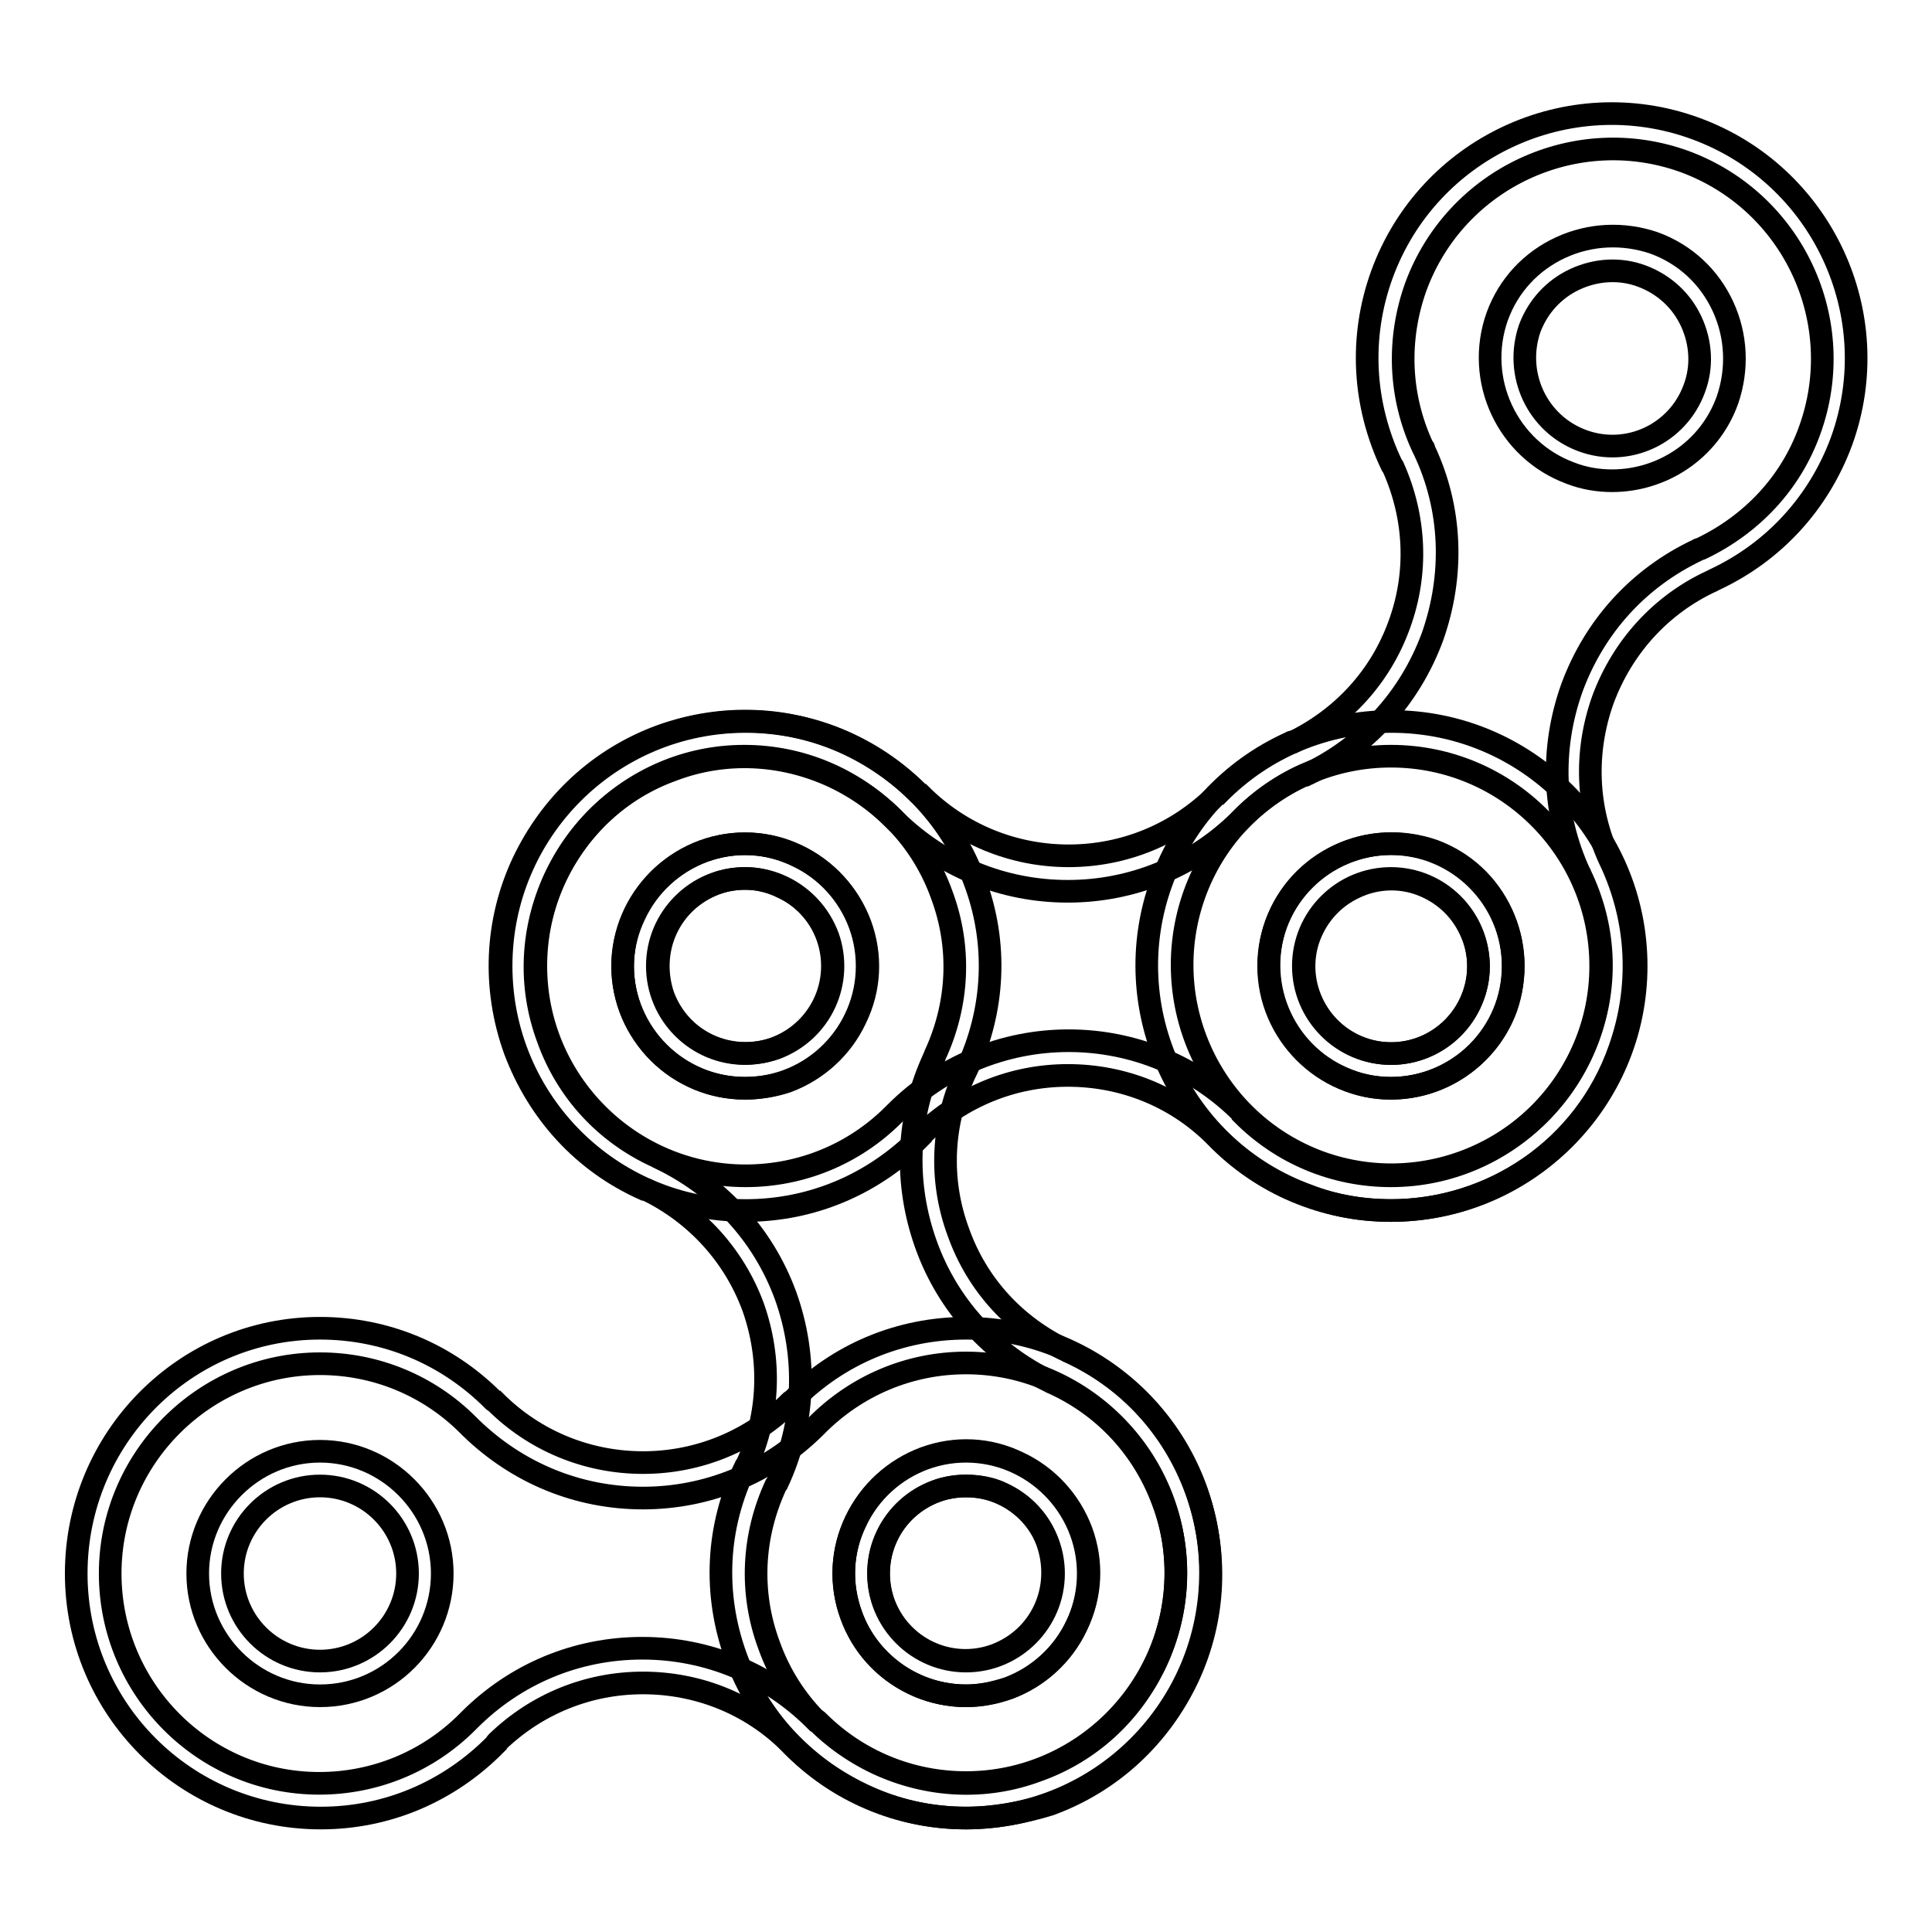
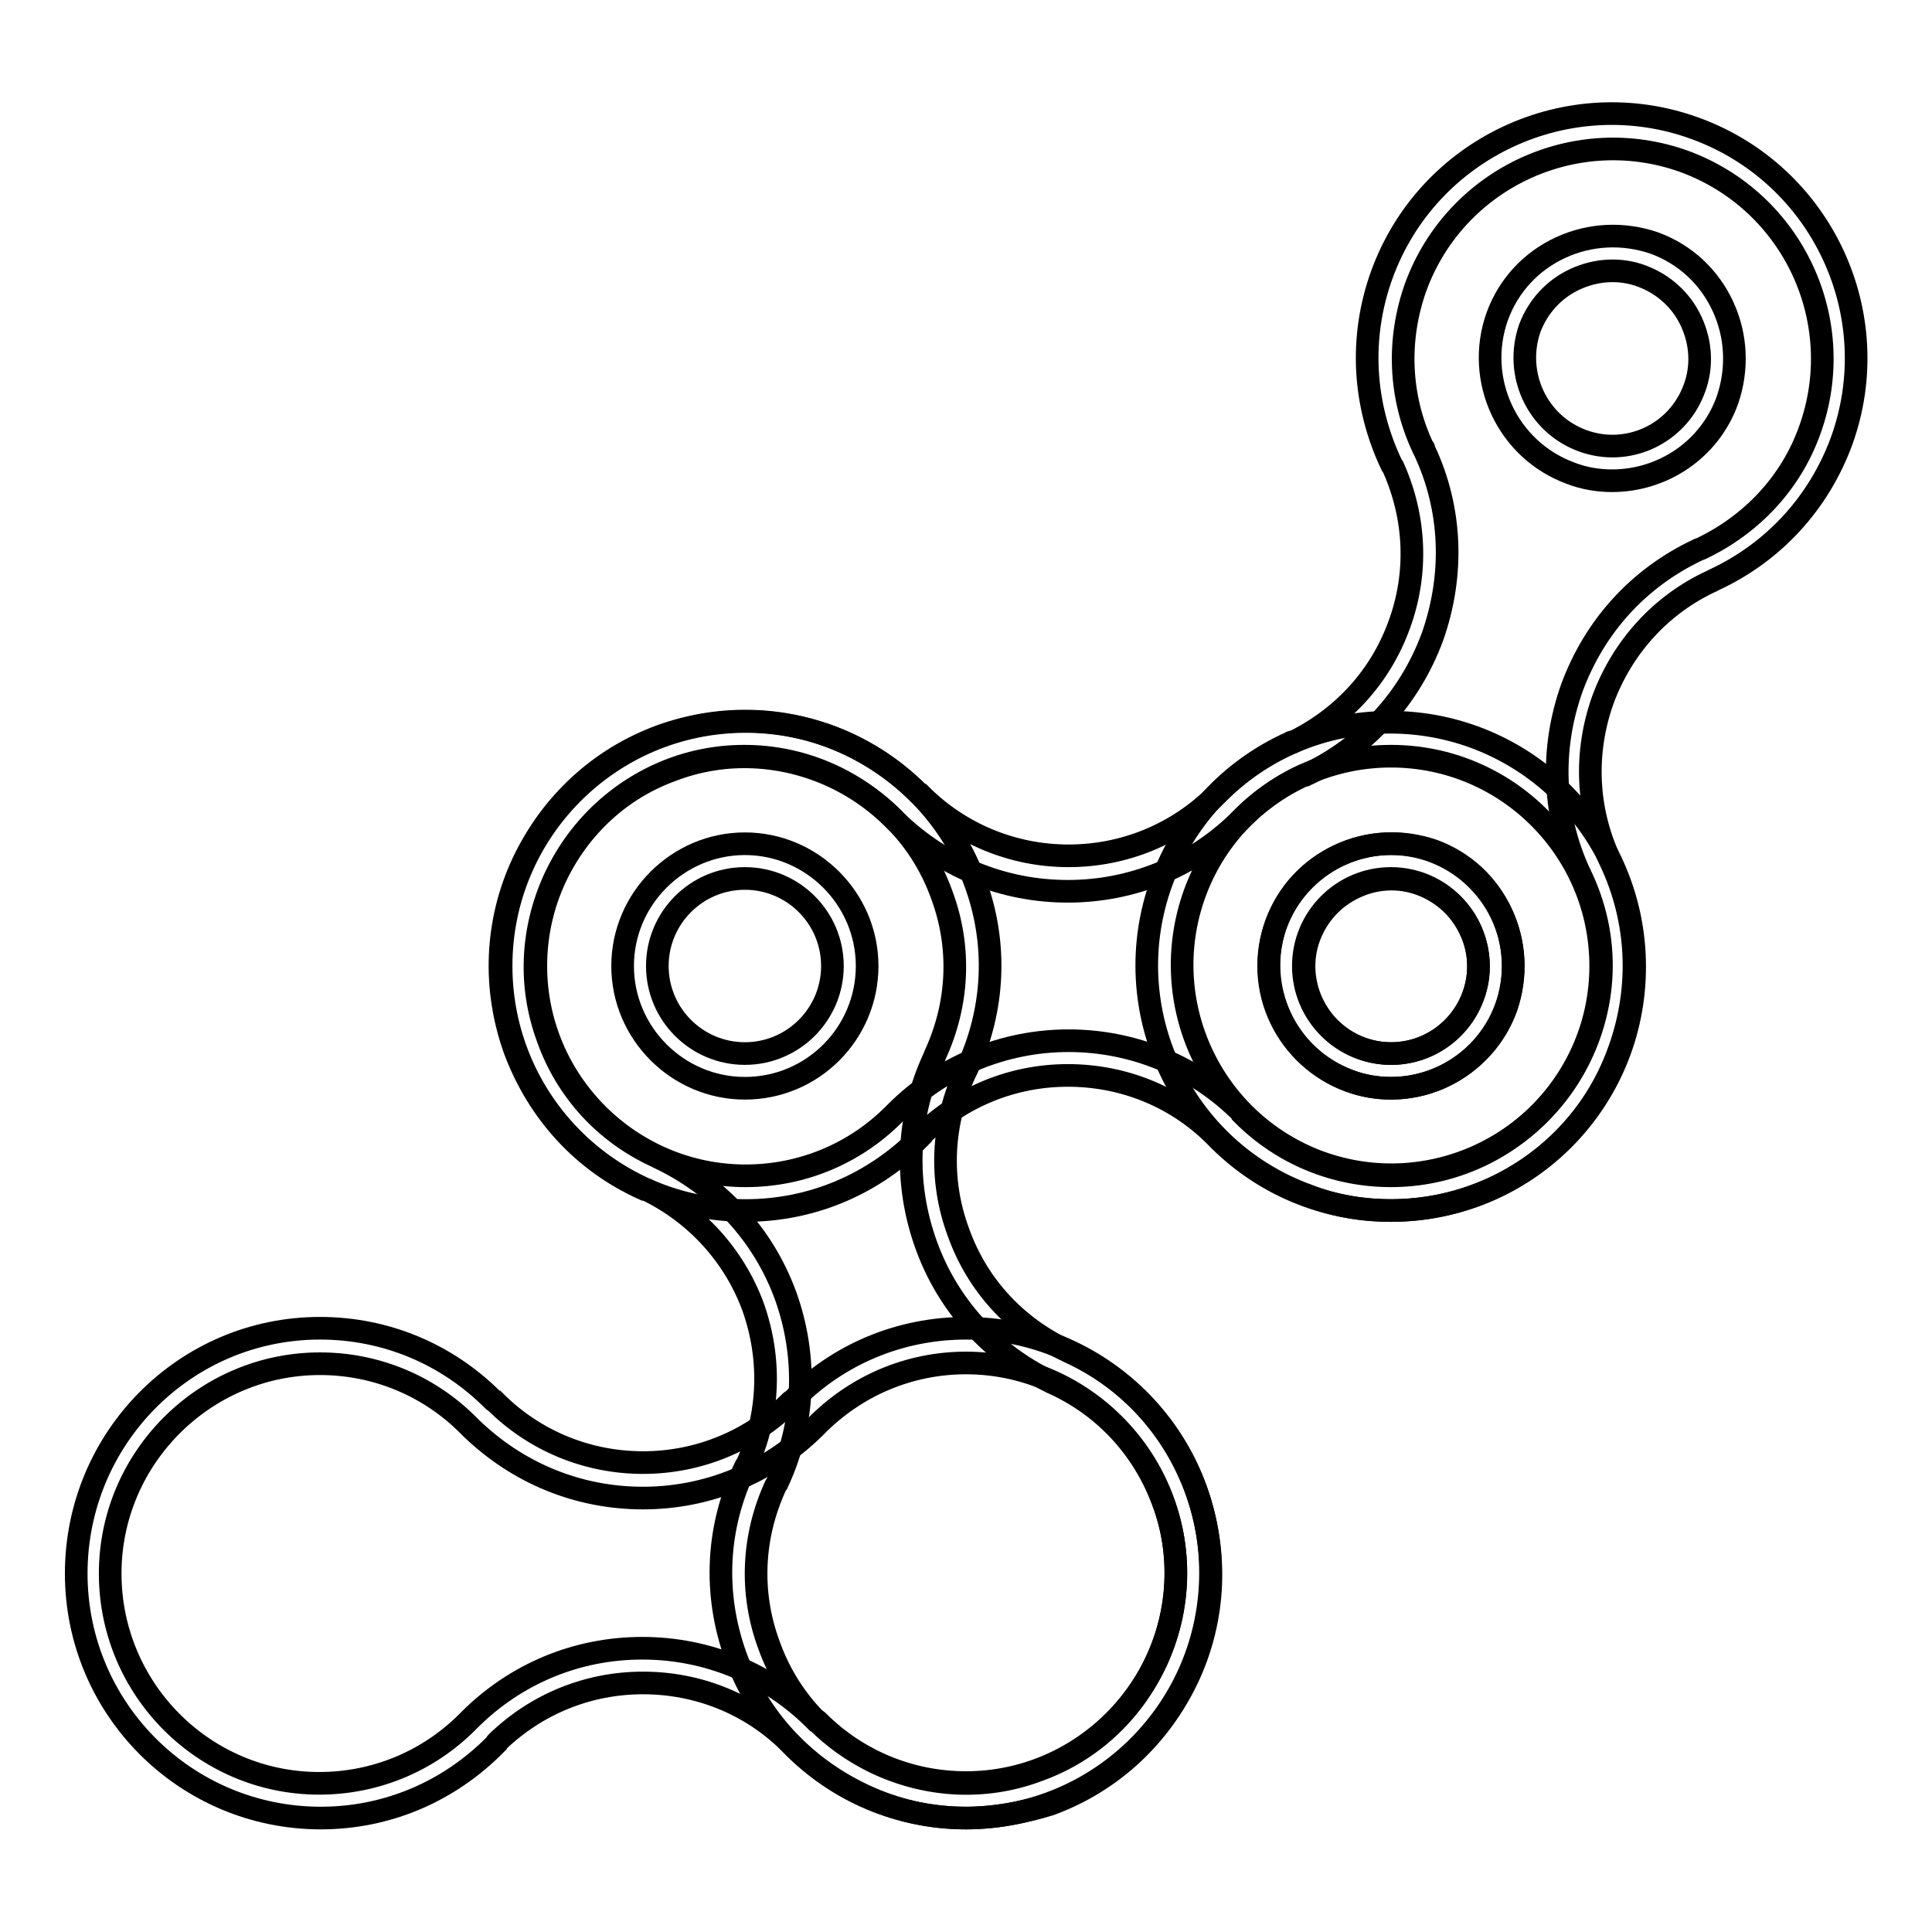
<svg xmlns="http://www.w3.org/2000/svg" version="1.1" x="0px" y="0px" viewBox="0 0 256 256" enable-background="new 0 0 256 256" xml:space="preserve">
  <g>
-     <path stroke-width="3" fill-opacity="0" stroke="#000000" d="M42.4,224.7c-8.9,0-16.2-7.3-16.2-16.2s7.3-16.2,16.2-16.2c8.9,0,16.2,7.3,16.2,16.2 C58.6,217.4,51.4,224.7,42.4,224.7z M42.4,196.9c-6.4,0-11.6,5.2-11.6,11.6c0,6.4,5.2,11.6,11.6,11.6c6.4,0,11.6-5.2,11.6-11.6 C54,202.1,48.8,196.9,42.4,196.9z M128,224.7c-8.9,0-16.2-7.3-16.2-16.2s7.3-16.2,16.2-16.2c8.9,0,16.2,7.3,16.2,16.2 C144.2,217.4,137,224.7,128,224.7z M128,196.9c-6.4,0-11.6,5.2-11.6,11.6c0,6.4,5.2,11.6,11.6,11.6s11.6-5.2,11.6-11.6 C139.6,202.1,134.4,196.9,128,196.9z" />
    <path stroke-width="3" fill-opacity="0" stroke="#000000" d="M128,240.9c-8.8,0-17.1-3.5-23.2-9.8c-0.1-0.1-0.2-0.2-0.3-0.3c-5.2-5.1-12.1-7.8-19.3-7.8 c-7.3,0-14.1,2.8-19.3,7.8c-0.1,0.1-0.2,0.2-0.2,0.3c-6.2,6.3-14.4,9.8-23.2,9.8c-17.9,0-32.4-14.5-32.4-32.4S24.5,176,42.4,176 c8.7,0,16.8,3.4,22.9,9.5l0.1,0.1c0.1,0.1,0.1,0.1,0.2,0.1c5.2,5.2,12.2,8.1,19.6,8.1c7.4,0,14.4-2.9,19.6-8.1 c0.1-0.1,0.1-0.1,0.2-0.1c6.1-6.2,14.3-9.6,23-9.6c17.9,0,32.4,14.5,32.4,32.4S145.9,240.9,128,240.9z M108.4,228.1 c5.2,5.2,12.2,8.1,19.6,8.1c15.3,0,27.8-12.5,27.8-27.8c0-15.3-12.5-27.8-27.8-27.8c-7.5,0-14.6,3-19.9,8.4l-0.2,0.2 c-6.1,6-14.2,9.3-22.7,9.3c-8.6,0-16.6-3.3-22.8-9.3c-0.1-0.1-0.1-0.1-0.2-0.2l-0.2-0.2c-5.2-5.2-12.2-8.1-19.6-8.1 c-15.3,0-27.8,12.5-27.8,27.8c0,15.3,12.4,27.8,27.7,27.8c7.4,0,14.4-2.9,19.6-8.1c0.1-0.1,0.2-0.2,0.3-0.3 c6.1-6.1,14.2-9.5,22.9-9.5s16.8,3.4,22.9,9.5C108.2,227.9,108.3,228,108.4,228.1z M98.7,144.2c-8.9,0-16.2-7.3-16.2-16.2 c0-8.9,7.3-16.2,16.2-16.2c8.9,0,16.2,7.3,16.2,16.2C114.9,136.9,107.7,144.2,98.7,144.2z M98.7,116.4c-6.4,0-11.6,5.2-11.6,11.6 c0,6.4,5.2,11.6,11.6,11.6c6.4,0,11.6-5.2,11.6-11.6C110.3,121.6,105.1,116.4,98.7,116.4z M184.3,144.2c-8.9,0-16.2-7.3-16.2-16.2 c0-8.9,7.3-16.2,16.2-16.2c8.9,0,16.2,7.3,16.2,16.2C200.5,136.9,193.3,144.2,184.3,144.2z M184.3,116.4c-6.4,0-11.6,5.2-11.6,11.6 c0,6.4,5.2,11.6,11.6,11.6c6.4,0,11.6-5.2,11.6-11.6C195.9,121.6,190.7,116.4,184.3,116.4z" />
-     <path stroke-width="3" fill-opacity="0" stroke="#000000" d="M184.3,160.4c-8.8,0-17.1-3.5-23.2-9.8c-0.1-0.1-0.2-0.2-0.3-0.3c-5.2-5.1-12.1-7.8-19.3-7.8 c-7.3,0-14.1,2.8-19.3,7.8c-0.1,0.1-0.2,0.2-0.2,0.3c-6.2,6.3-14.4,9.8-23.2,9.8c-17.9,0-32.4-14.5-32.4-32.4s14.5-32.4,32.4-32.4 c8.7,0,16.8,3.4,22.9,9.5l0.1,0.1c0.1,0.1,0.1,0.1,0.2,0.1c5.2,5.2,12.2,8.1,19.6,8.1c7.4,0,14.4-2.9,19.6-8.1 c0.1-0.1,0.1-0.1,0.2-0.1c6.1-6.2,14.3-9.6,23-9.6c17.9,0,32.4,14.5,32.4,32.4S202.2,160.4,184.3,160.4L184.3,160.4z M164.7,147.7 c5.2,5.2,12.2,8.1,19.6,8.1c15.3,0,27.8-12.5,27.8-27.8c0-15.3-12.4-27.8-27.8-27.8c-7.5,0-14.6,3-19.9,8.4 c-0.1,0.1-0.1,0.1-0.2,0.2c-6.1,6-14.2,9.3-22.7,9.3c-8.6,0-16.6-3.3-22.8-9.3c-0.1-0.1-0.1-0.1-0.2-0.2l-0.1-0.1 c-5.4-5.4-12.4-8.3-19.8-8.3C83.4,100.2,71,112.7,71,128c0,15.3,12.5,27.8,27.8,27.8c7.4,0,14.4-2.9,19.6-8.1 c0.1-0.1,0.2-0.2,0.3-0.3c6.1-6.1,14.3-9.5,22.9-9.5s16.8,3.4,22.9,9.5C164.6,147.4,164.7,147.5,164.7,147.7L164.7,147.7z" />
+     <path stroke-width="3" fill-opacity="0" stroke="#000000" d="M184.3,160.4c-8.8,0-17.1-3.5-23.2-9.8c-0.1-0.1-0.2-0.2-0.3-0.3c-5.2-5.1-12.1-7.8-19.3-7.8 c-7.3,0-14.1,2.8-19.3,7.8c-0.1,0.1-0.2,0.2-0.2,0.3c-6.2,6.3-14.4,9.8-23.2,9.8c-17.9,0-32.4-14.5-32.4-32.4s14.5-32.4,32.4-32.4 c8.7,0,16.8,3.4,22.9,9.5l0.1,0.1c0.1,0.1,0.1,0.1,0.2,0.1c5.2,5.2,12.2,8.1,19.6,8.1c7.4,0,14.4-2.9,19.6-8.1 c6.1-6.2,14.3-9.6,23-9.6c17.9,0,32.4,14.5,32.4,32.4S202.2,160.4,184.3,160.4L184.3,160.4z M164.7,147.7 c5.2,5.2,12.2,8.1,19.6,8.1c15.3,0,27.8-12.5,27.8-27.8c0-15.3-12.4-27.8-27.8-27.8c-7.5,0-14.6,3-19.9,8.4 c-0.1,0.1-0.1,0.1-0.2,0.2c-6.1,6-14.2,9.3-22.7,9.3c-8.6,0-16.6-3.3-22.8-9.3c-0.1-0.1-0.1-0.1-0.2-0.2l-0.1-0.1 c-5.4-5.4-12.4-8.3-19.8-8.3C83.4,100.2,71,112.7,71,128c0,15.3,12.5,27.8,27.8,27.8c7.4,0,14.4-2.9,19.6-8.1 c0.1-0.1,0.2-0.2,0.3-0.3c6.1-6.1,14.3-9.5,22.9-9.5s16.8,3.4,22.9,9.5C164.6,147.4,164.7,147.5,164.7,147.7L164.7,147.7z" />
    <path stroke-width="3" fill-opacity="0" stroke="#000000" d="M213.6,63.7c-1.8,0-3.7-0.3-5.5-1c-8.4-3.1-12.7-12.4-9.7-20.8c1.5-4.1,4.5-7.3,8.4-9.1 c3.9-1.8,8.3-2,12.4-0.6c4.1,1.5,7.3,4.5,9.1,8.4c1.8,3.9,2,8.3,0.6,12.4C226.5,59.7,220.2,63.7,213.6,63.7z M209.7,58.4 c6,2.2,12.6-0.9,14.8-6.9c1.1-2.9,0.9-6.1-0.4-8.9c-1.3-2.8-3.6-4.9-6.5-6c-2.9-1.1-6.1-0.9-8.9,0.4s-4.9,3.6-6,6.5 C200.6,49.6,203.7,56.2,209.7,58.4z M184.3,144.2c-1.8,0-3.7-0.3-5.5-1c-8.4-3.1-12.7-12.4-9.7-20.8c1.5-4.1,4.5-7.3,8.4-9.1 c3.9-1.8,8.3-2,12.4-0.6c4.1,1.5,7.3,4.5,9.1,8.4c1.8,3.9,2,8.3,0.6,12.4C197.2,140.1,190.9,144.2,184.3,144.2z M180.4,138.9 c6,2.2,12.6-0.9,14.8-6.9c1.1-2.9,0.9-6.1-0.4-8.8c-1.3-2.8-3.6-4.9-6.5-6c-2.9-1.1-6.1-0.9-8.8,0.4c-2.8,1.3-4.9,3.6-6,6.5 C171.3,130,174.4,136.7,180.4,138.9z" />
    <path stroke-width="3" fill-opacity="0" stroke="#000000" d="M184.3,160.4c-3.7,0-7.4-0.6-11-2c-16.8-6.1-25.5-24.7-19.4-41.5c3-8.3,9.1-14.9,17.1-18.5 c0.1-0.1,0.2-0.1,0.4-0.1c6.5-3.2,11.5-8.6,14-15.5c2.5-6.8,2.2-14.2-0.8-20.9c-0.1-0.1-0.1-0.2-0.2-0.3c-3.8-8-4.3-16.9-1.3-25.2 c6.1-16.8,24.7-25.5,41.5-19.4c16.8,6.1,25.5,24.7,19.4,41.5c-3,8.1-8.9,14.6-16.8,18.3l-0.2,0.1c-0.1,0-0.1,0.1-0.2,0.1 c-6.7,3.1-11.8,8.7-14.4,15.7c-2.5,7-2.2,14.5,0.9,21.2c0,0.1,0.1,0.1,0.1,0.2c3.7,7.9,4.1,16.7,1.2,24.9 C210,152.2,197.6,160.4,184.3,160.4L184.3,160.4z M172.6,102.8c-6.7,3.1-11.8,8.7-14.3,15.6c-5.2,14.4,2.2,30.3,16.6,35.6 c14.4,5.2,30.3-2.2,35.6-16.6c2.6-7.1,2.2-14.7-1.1-21.5c0-0.1-0.1-0.2-0.1-0.2c-3.6-7.8-3.9-16.5-1-24.6c3-8.1,8.8-14.5,16.6-18.2 c0.1,0,0.1-0.1,0.2-0.1l0.3-0.1c6.7-3.2,11.9-8.7,14.4-15.7c5.2-14.4-2.2-30.3-16.6-35.6c-14.4-5.2-30.3,2.2-35.6,16.6 c-2.5,7-2.2,14.5,0.9,21.2c0.1,0.1,0.2,0.2,0.2,0.4c3.7,7.8,4,16.6,1.1,24.8c-3,8.1-8.9,14.6-16.8,18.3 C172.9,102.7,172.7,102.8,172.6,102.8z" />
-     <path stroke-width="3" fill-opacity="0" stroke="#000000" d="M98.7,144.2c-2.3,0-4.7-0.5-6.8-1.5c-3.9-1.8-6.9-5.1-8.4-9.1c-1.5-4.1-1.3-8.5,0.6-12.4 c1.8-3.9,5.1-6.9,9.1-8.4c4.1-1.5,8.5-1.3,12.4,0.6c3.9,1.8,6.9,5.1,8.4,9.1c1.5,4.1,1.3,8.5-0.6,12.4c-1.8,3.9-5.1,6.9-9.1,8.4 C102.5,143.9,100.6,144.2,98.7,144.2z M98.8,116.4c-1.3,0-2.7,0.2-4,0.7c-2.9,1.1-5.2,3.2-6.5,6c-1.3,2.8-1.4,6-0.4,8.9 c1.1,2.9,3.2,5.2,6,6.5c2.8,1.3,6,1.4,8.9,0.4c2.9-1.1,5.2-3.2,6.5-6c1.3-2.8,1.4-6,0.4-8.8c-1.1-2.9-3.2-5.2-6-6.5 C102.1,116.8,100.4,116.4,98.8,116.4z M128,224.7c-6.6,0-12.9-4.1-15.2-10.7c-1.5-4.1-1.3-8.5,0.6-12.4c1.8-3.9,5.1-6.9,9.1-8.4 c4.1-1.5,8.5-1.3,12.4,0.6c3.9,1.8,6.9,5.1,8.4,9.1c1.5,4.1,1.3,8.5-0.6,12.4c-1.8,3.9-5.1,6.9-9.1,8.4 C131.7,224.3,129.9,224.7,128,224.7z M128,196.9c-1.3,0-2.7,0.2-4,0.7c-2.9,1.1-5.2,3.2-6.5,6c-1.3,2.8-1.4,6-0.4,8.8 c2.2,6,8.8,9.1,14.8,6.9c2.9-1.1,5.2-3.2,6.5-6c1.3-2.8,1.4-6,0.4-8.9s-3.2-5.2-6-6.5C131.4,197.2,129.7,196.9,128,196.9z" />
    <path stroke-width="3" fill-opacity="0" stroke="#000000" d="M128,240.9c-4.7,0-9.3-1-13.7-3.1c-7.8-3.7-13.8-10.1-16.8-18.3c-3-8.3-2.6-17.2,1.3-25.2 c0.1-0.1,0.1-0.2,0.2-0.3c3-6.6,3.2-14,0.8-20.8c-2.5-6.8-7.5-12.3-14-15.5c-0.1,0-0.2-0.1-0.4-0.1c-8.1-3.6-14.1-10.2-17.2-18.5 c-2.9-8.1-2.6-16.9,1.1-24.8c3.7-7.8,10.1-13.8,18.3-16.8c8.1-2.9,16.9-2.6,24.8,1.1c7.8,3.7,13.8,10.1,16.8,18.3 c3,8.1,2.6,16.9-1.1,24.8l-0.1,0.2c0,0.1-0.1,0.1-0.1,0.2c-3.1,6.7-3.5,14.2-0.9,21.2c2.5,7,7.6,12.5,14.4,15.7 c0.1,0,0.1,0.1,0.2,0.1c7.9,3.6,13.9,10.1,16.9,18.4c2.9,8.1,2.6,16.9-1.1,24.8c-3.7,7.8-10.1,13.8-18.3,16.8 C135.5,240.2,131.7,240.9,128,240.9z M102.8,196.8c-3.1,6.7-3.5,14.2-0.9,21.2c2.5,7,7.6,12.5,14.4,15.7c6.7,3.1,14.3,3.5,21.2,0.9 c7-2.5,12.5-7.6,15.7-14.4c3.1-6.7,3.5-14.3,0.9-21.2c-2.6-7.1-7.8-12.7-14.7-15.8c-0.1,0-0.2-0.1-0.2-0.1 c-7.7-3.7-13.6-10.1-16.5-18.2c-2.9-8.1-2.6-16.8,1-24.6c0-0.1,0.1-0.2,0.1-0.2l0.1-0.3c3.1-6.7,3.5-14.2,0.9-21.2 c-2.5-7-7.6-12.5-14.4-15.7c-6.7-3.1-14.3-3.5-21.2-0.9c-7,2.5-12.5,7.6-15.7,14.4c-3.1,6.7-3.5,14.2-0.9,21.2 c2.5,7,7.6,12.5,14.3,15.6c0.1,0,0.3,0.1,0.4,0.2c7.8,3.7,13.8,10.1,16.8,18.3c2.9,8.1,2.6,16.9-1.1,24.8 C103,196.5,102.9,196.6,102.8,196.8L102.8,196.8z" />
  </g>
</svg>